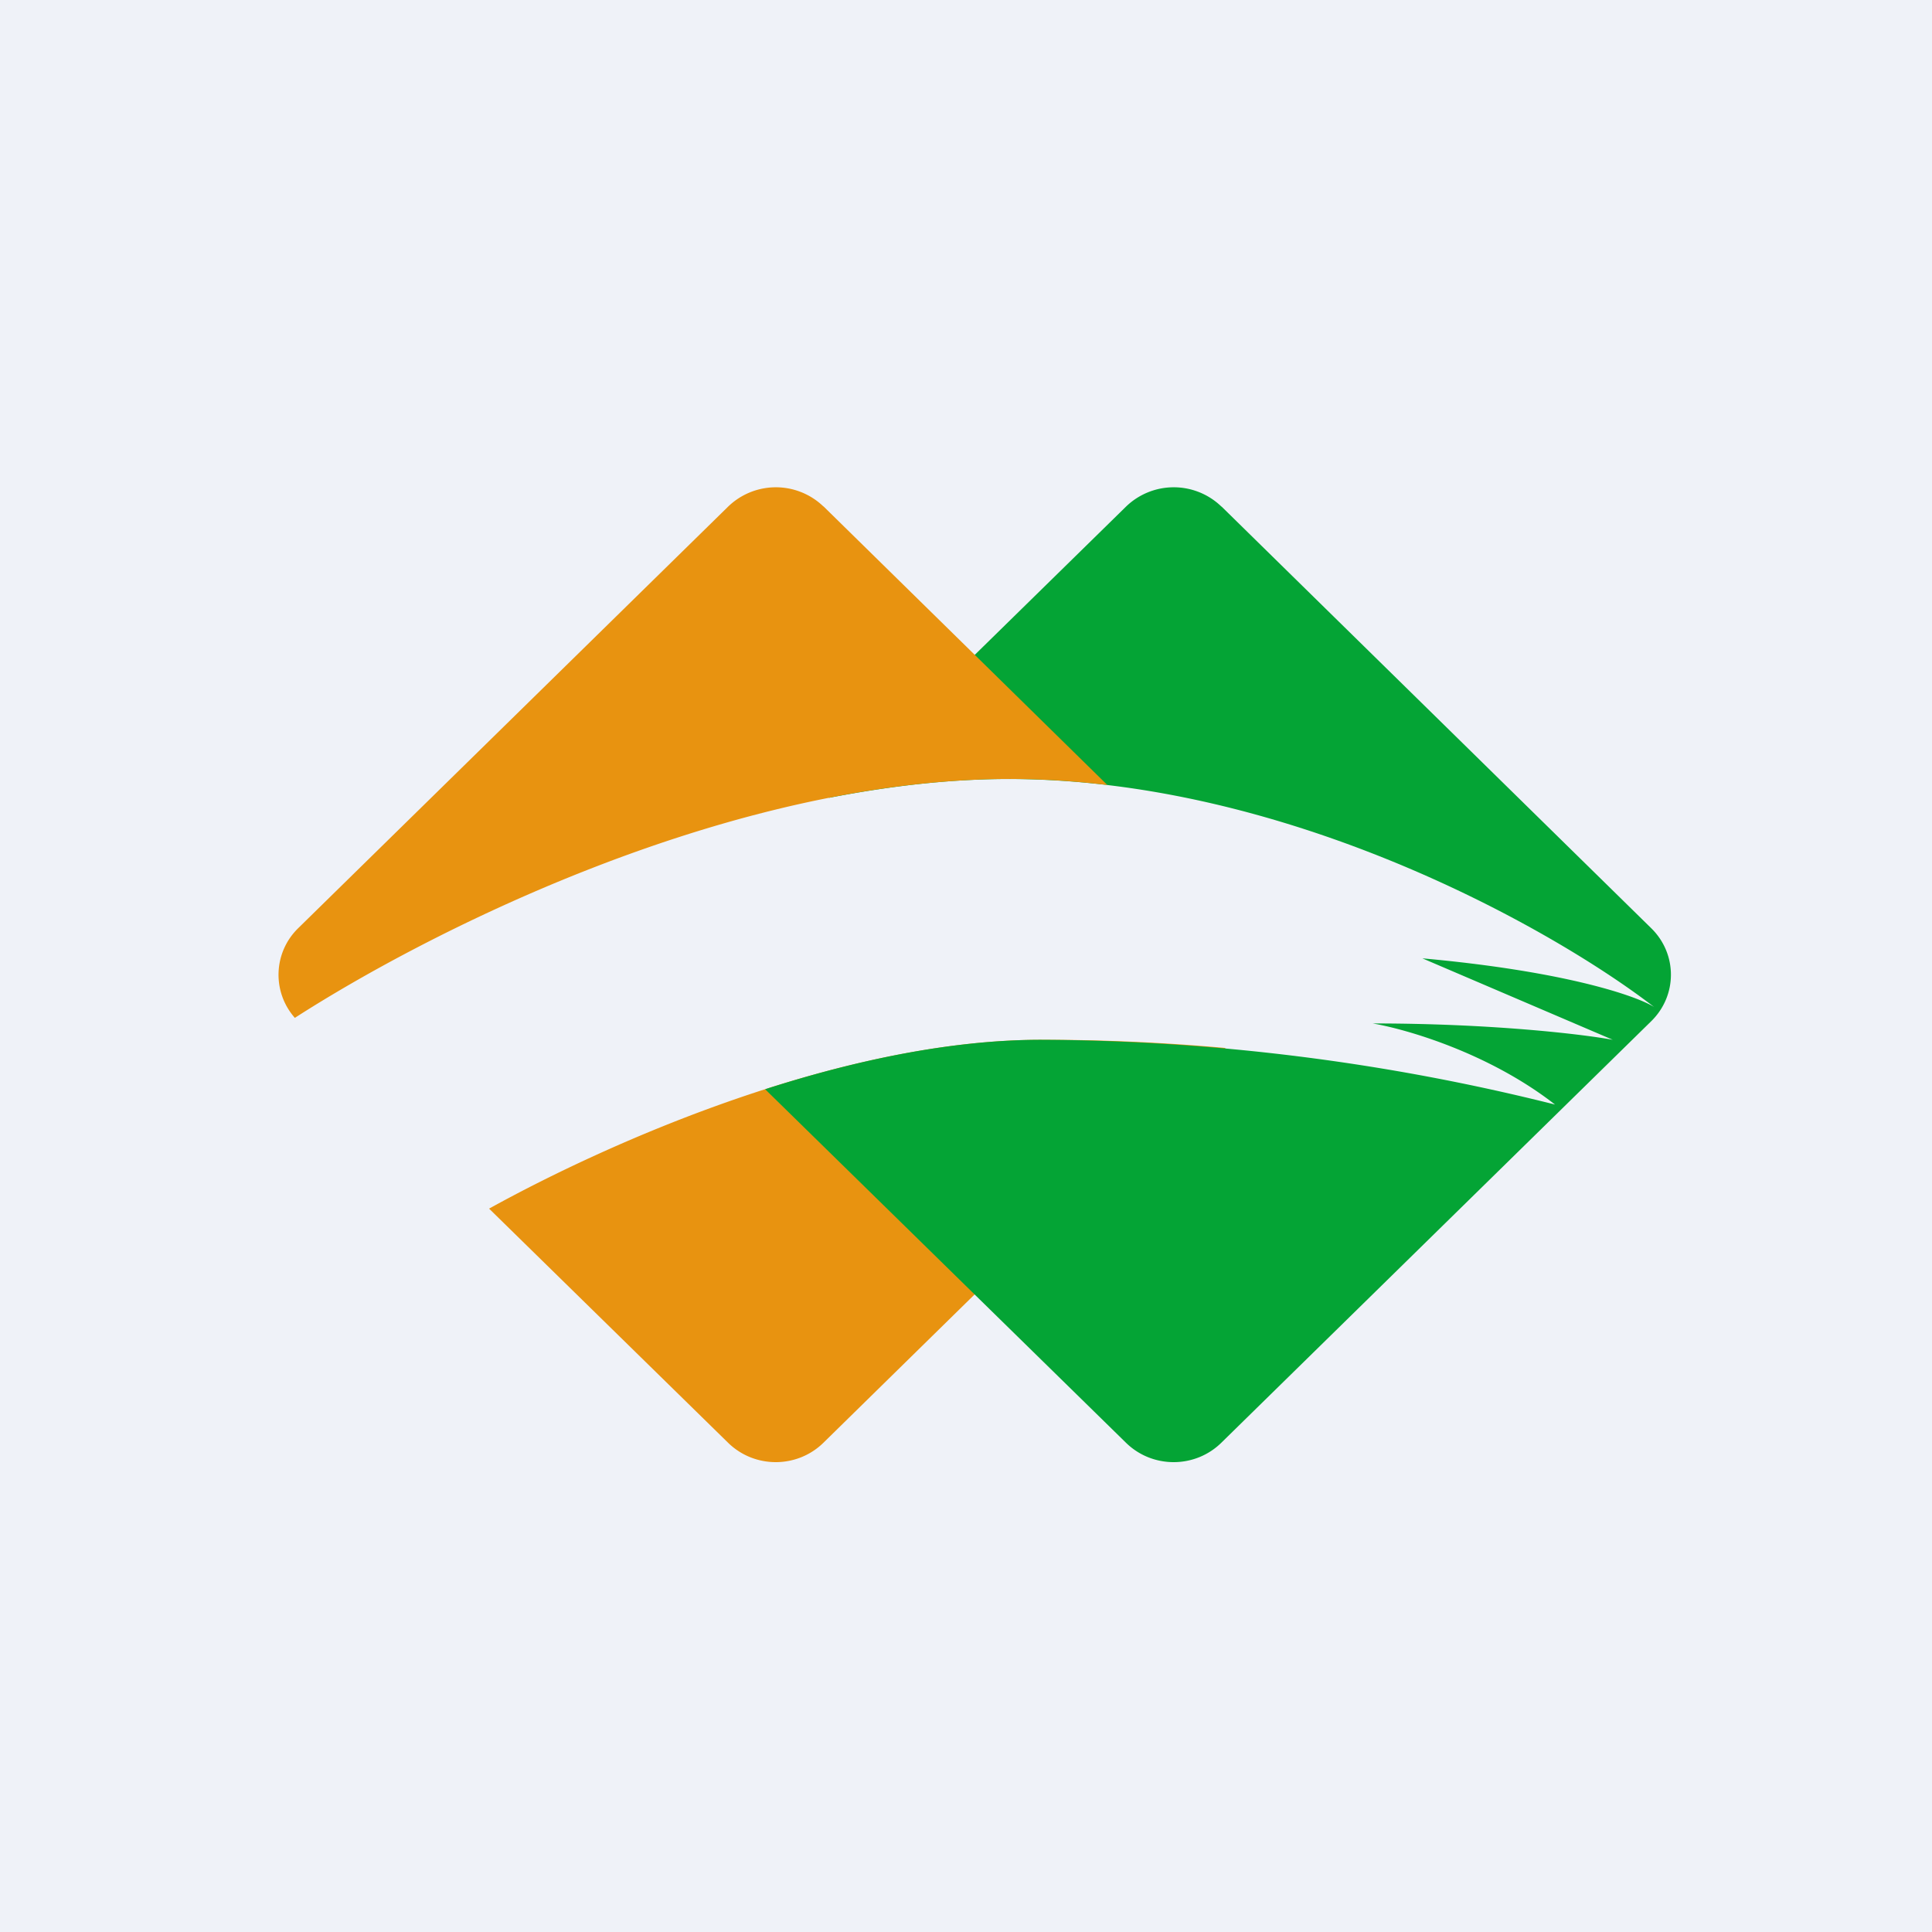
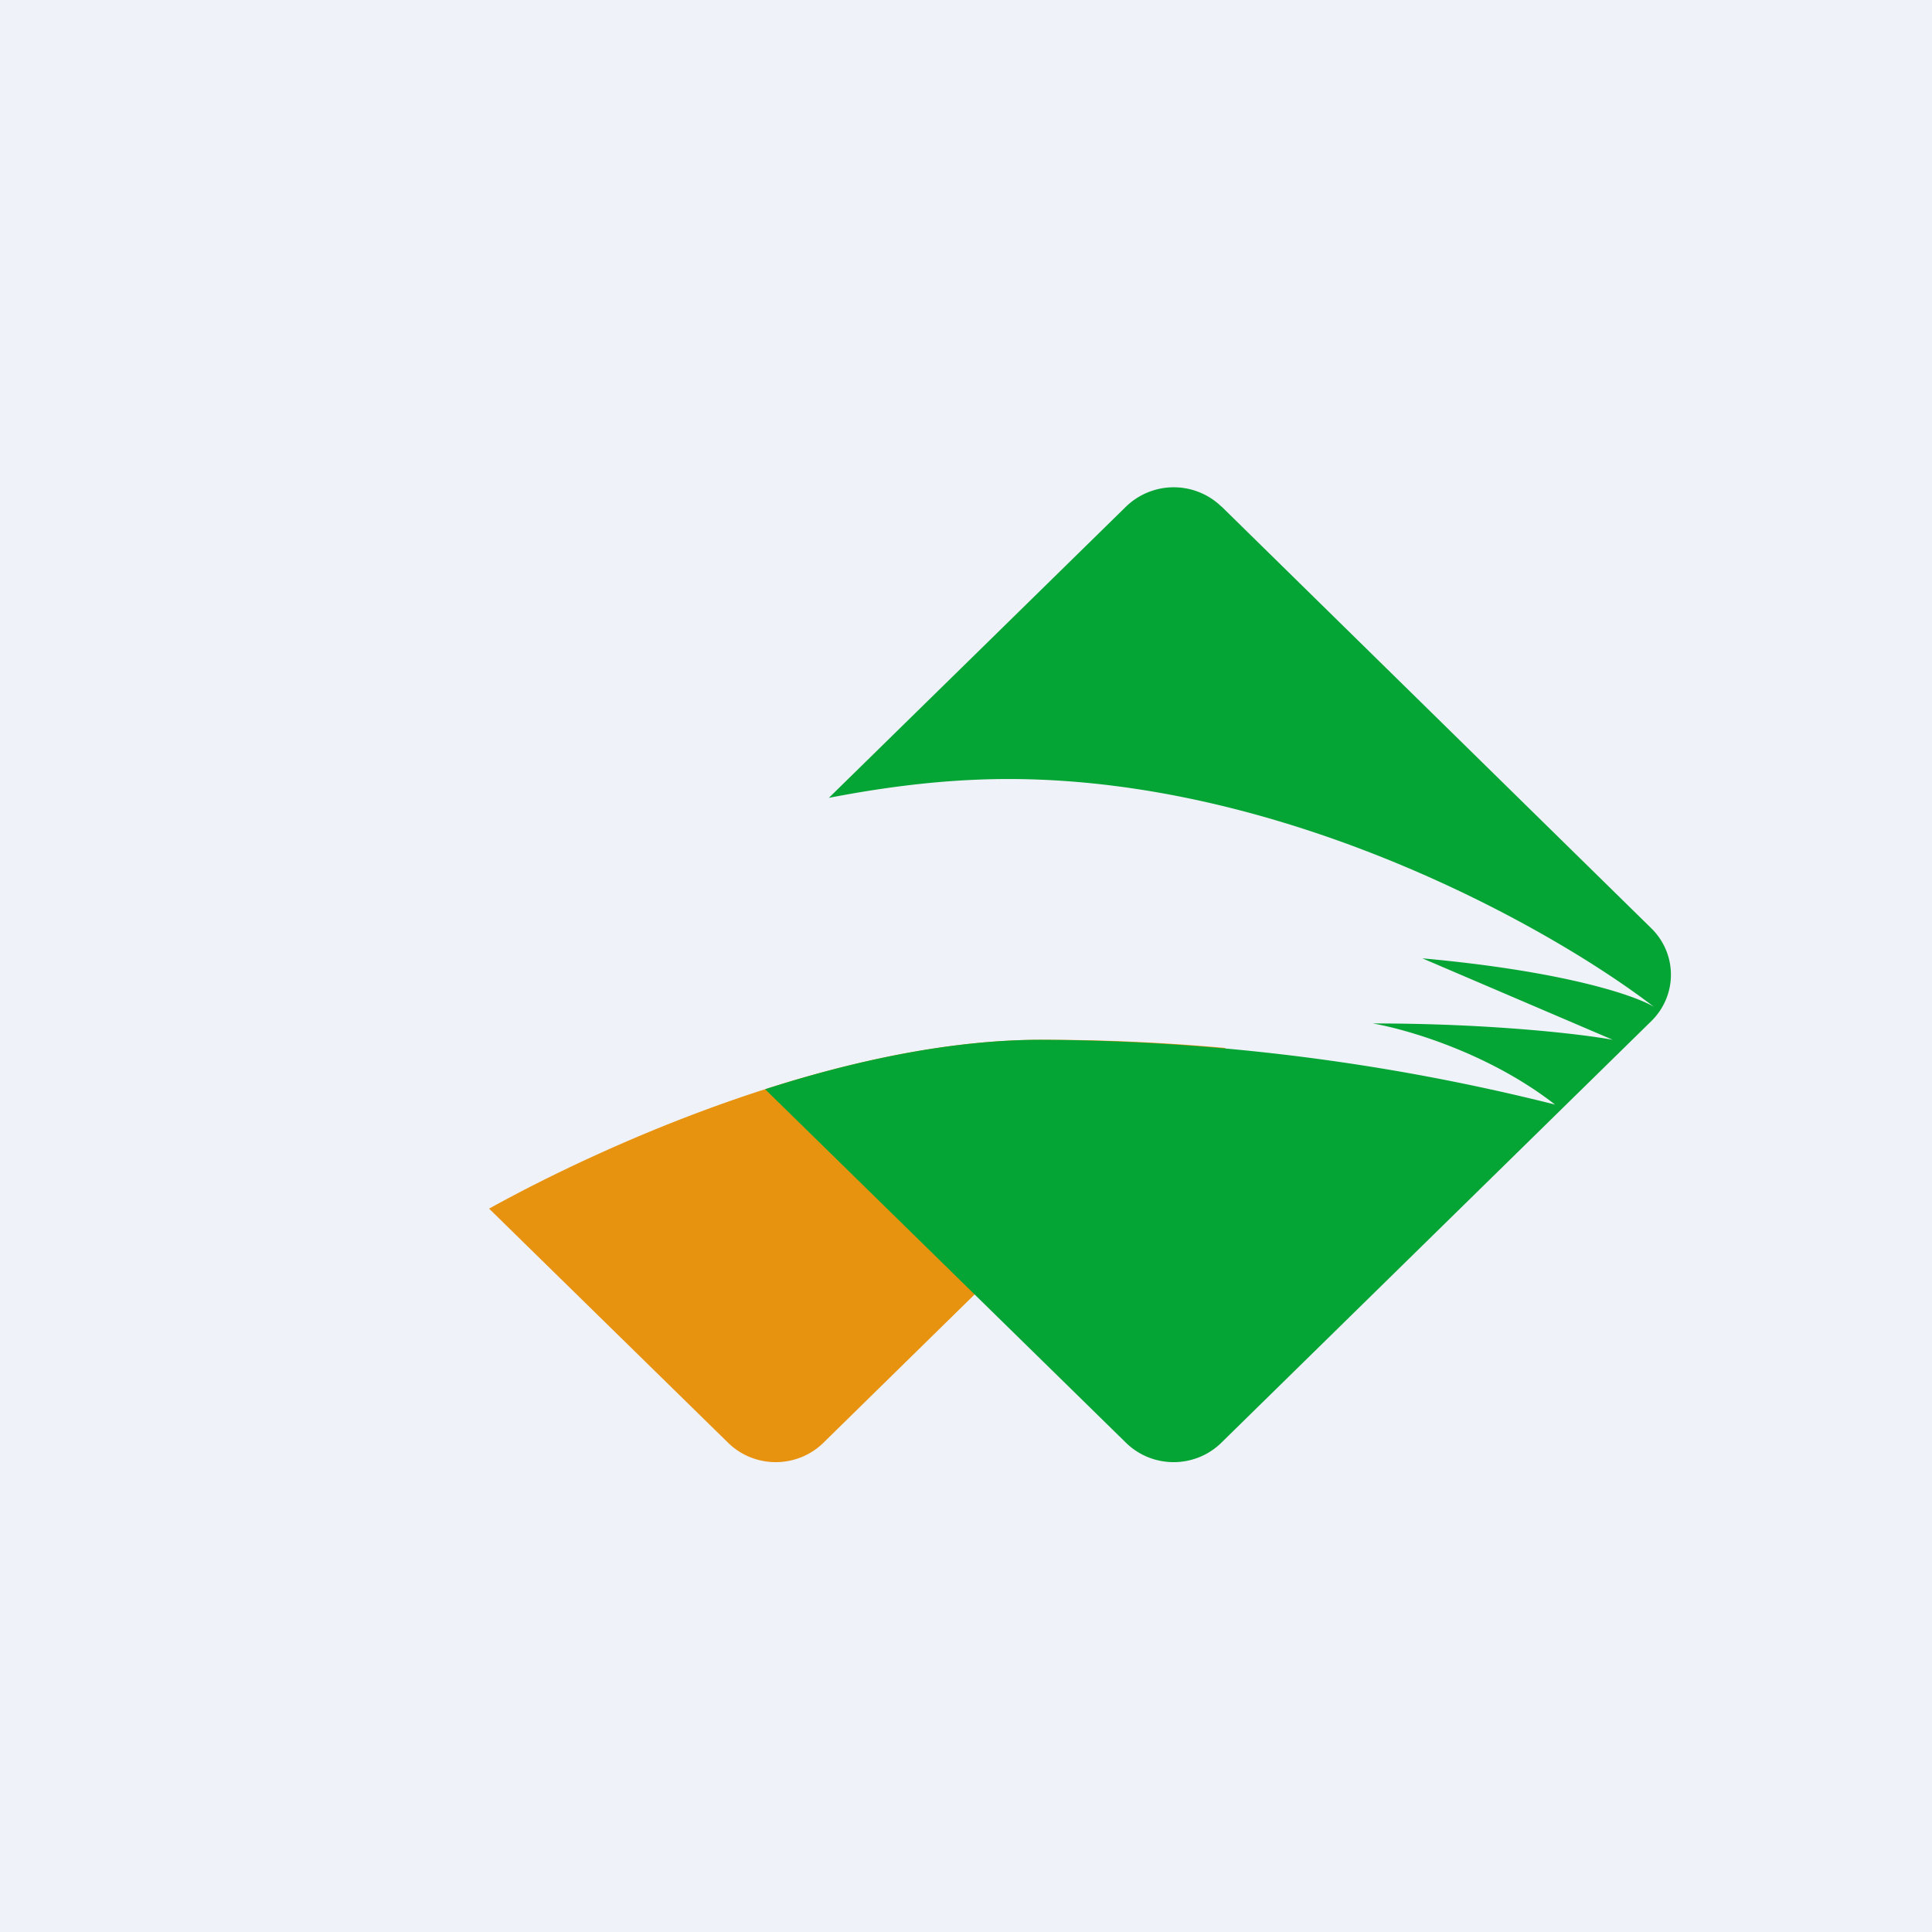
<svg xmlns="http://www.w3.org/2000/svg" viewBox="0 0 55.5 55.5">
  <path d="M 0,0 H 55.5 V 55.5 H 0 Z" fill="rgb(239, 242, 248)" />
  <path d="M 35.2,30.105 A 57.78,57.78 0 0,0 29.91,29.87 C 24.21,29.87 17.61,32.75 14.05,34.72 L 20.91,41.44 C 21.67,42.19 22.9,42.19 23.66,41.44 L 35.2,30.12 Z" fill="rgb(232, 147, 16)" />
  <path d="M 35.08,14.545 A 1.97,1.97 0 0,0 32.34,14.56 L 23.81,22.92 C 25.2,22.65 26.61,22.46 28,22.4 C 36.38,22.03 44.5,26.6 47.52,28.93 C 47.05,28.63 45.05,27.91 40.86,27.53 L 46.33,29.87 C 45.46,29.71 42.86,29.4 39.43,29.4 C 40.38,29.56 42.76,30.24 44.67,31.73 A 61.56,61.56 0 0,0 29.9,29.87 C 27.33,29.87 24.56,30.46 21.98,31.29 L 32.34,41.44 C 33.1,42.19 34.33,42.19 35.09,41.44 L 47.43,29.34 C 48.19,28.6 48.19,27.4 47.43,26.66 L 35.1,14.56 Z" fill="rgb(4, 164, 53)" />
-   <path d="M 23.65,14.545 A 1.97,1.97 0 0,0 20.91,14.56 L 8.57,26.66 C 7.85,27.36 7.81,28.49 8.47,29.24 C 12.31,26.77 20.32,22.74 28,22.4 C 29.28,22.34 30.56,22.4 31.81,22.55 L 23.66,14.55 Z" fill="rgb(232, 147, 16)" />
</svg>